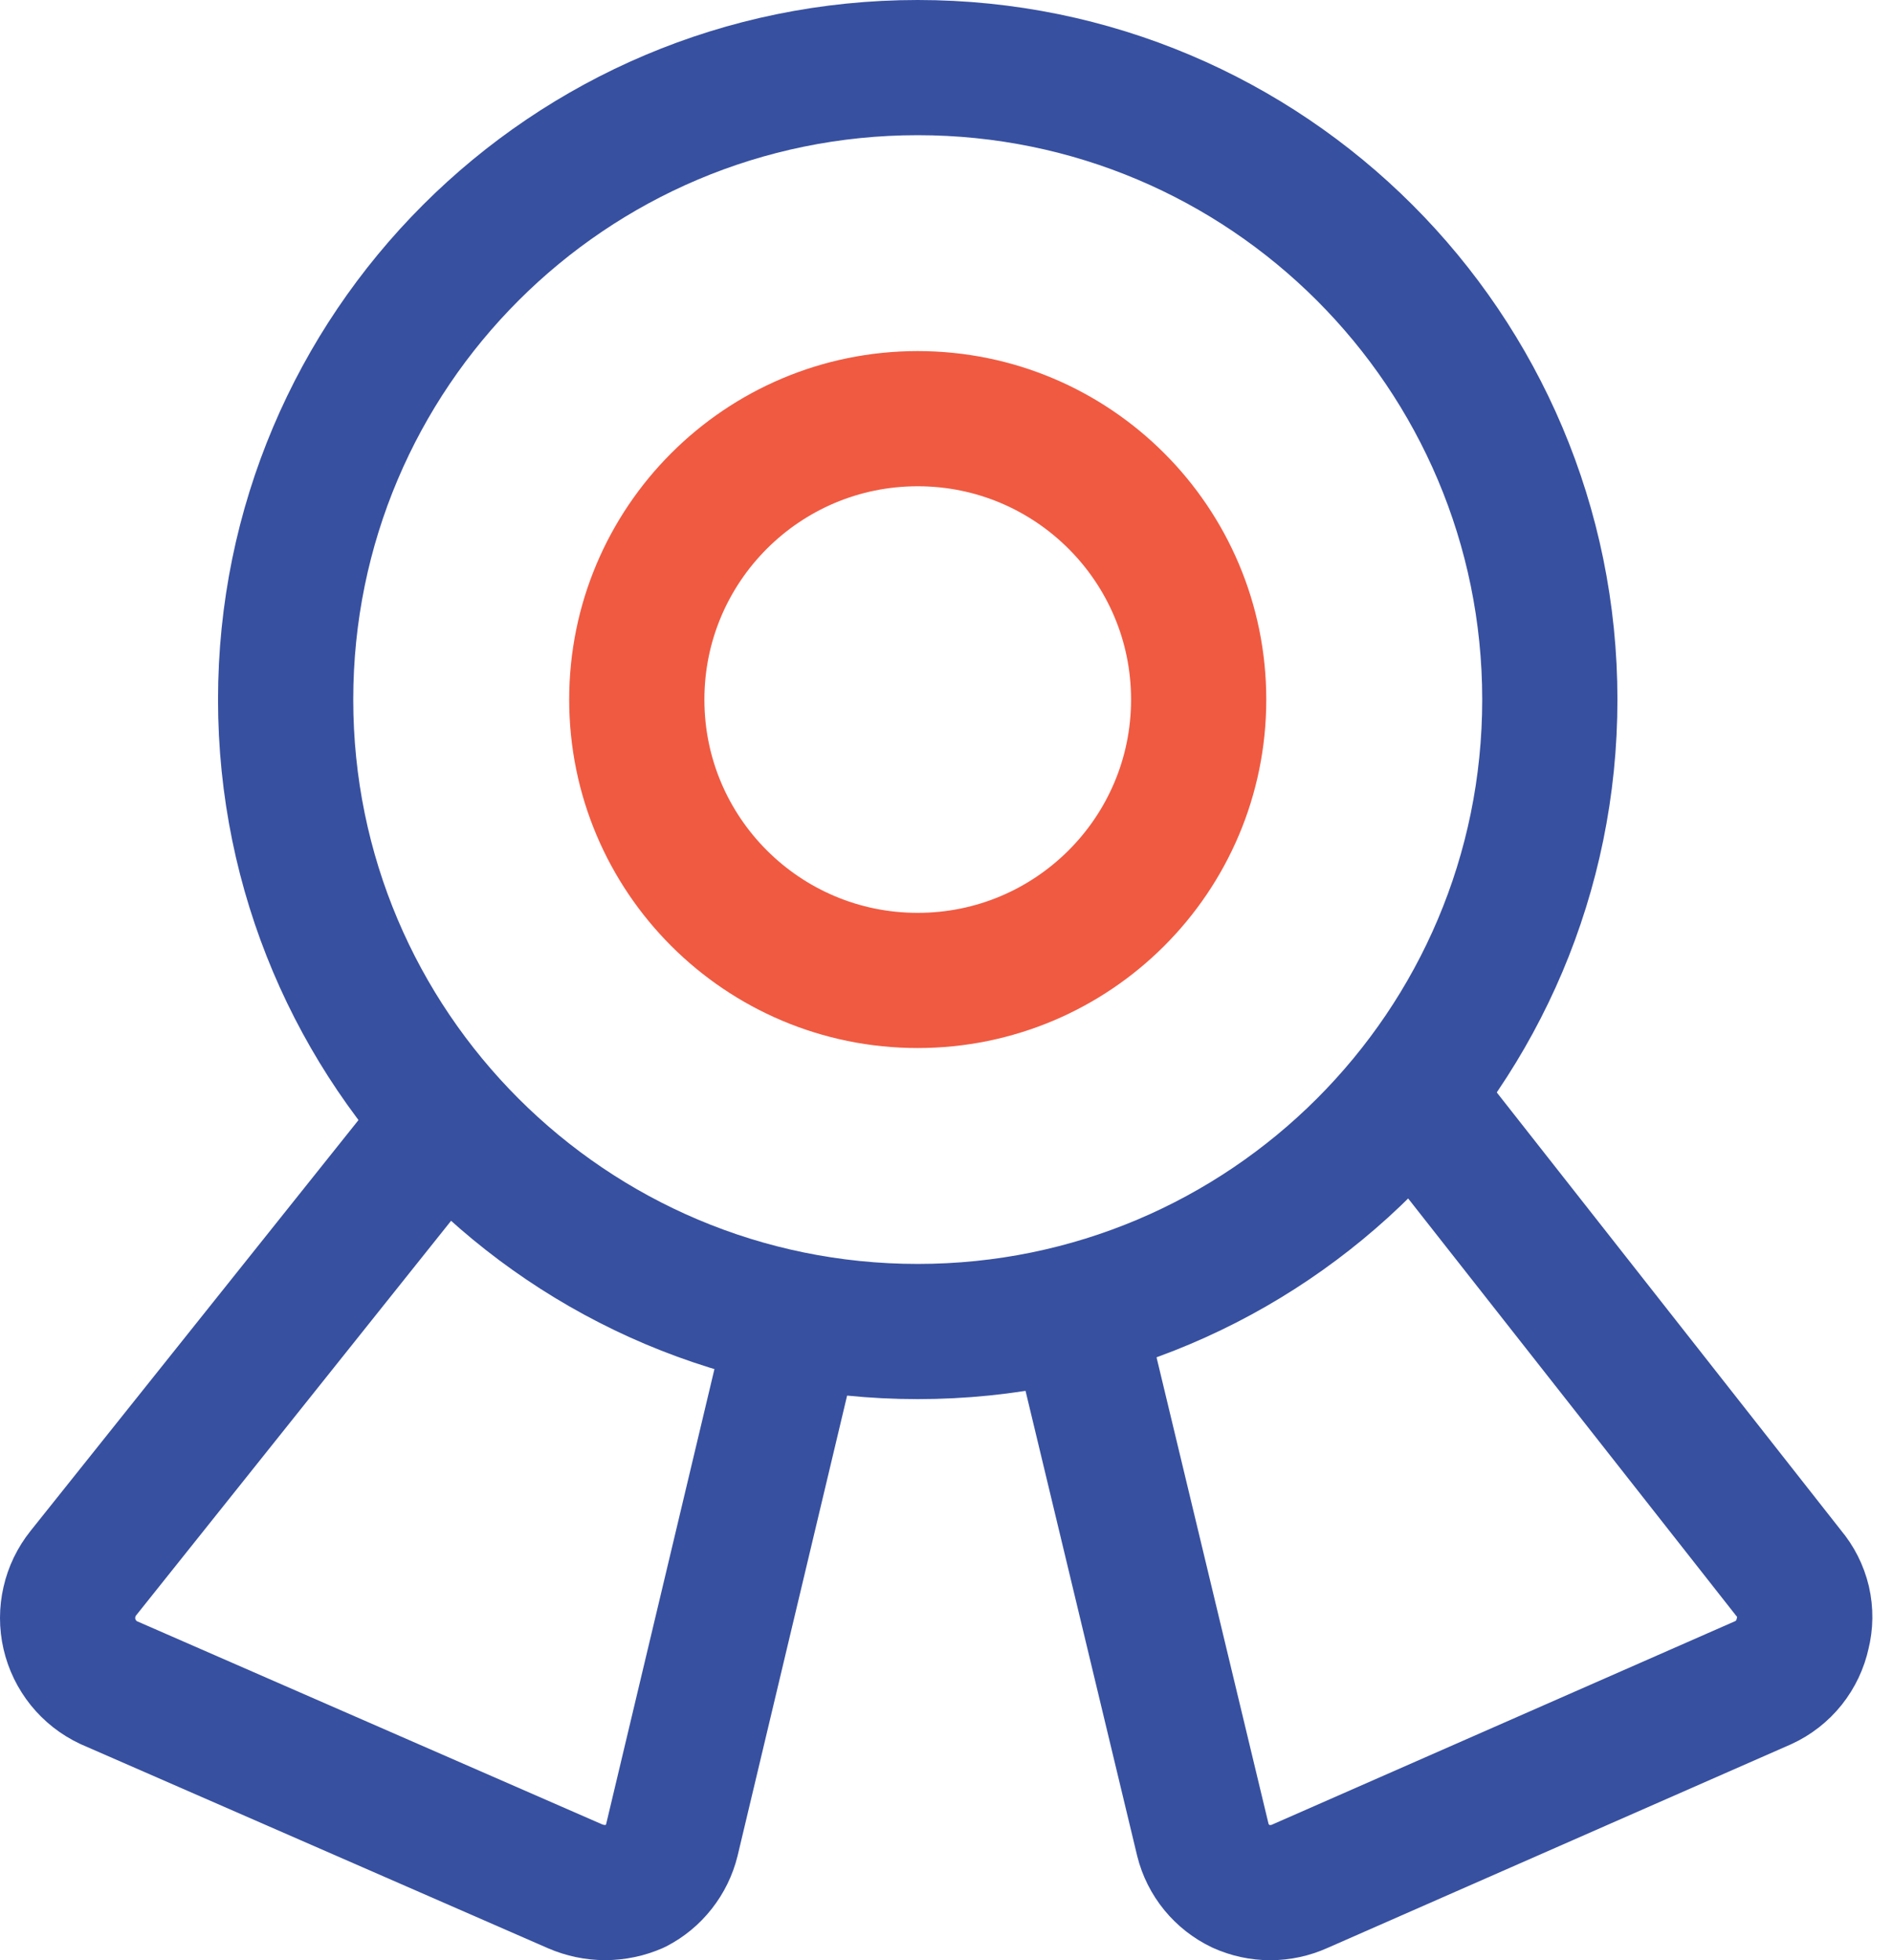
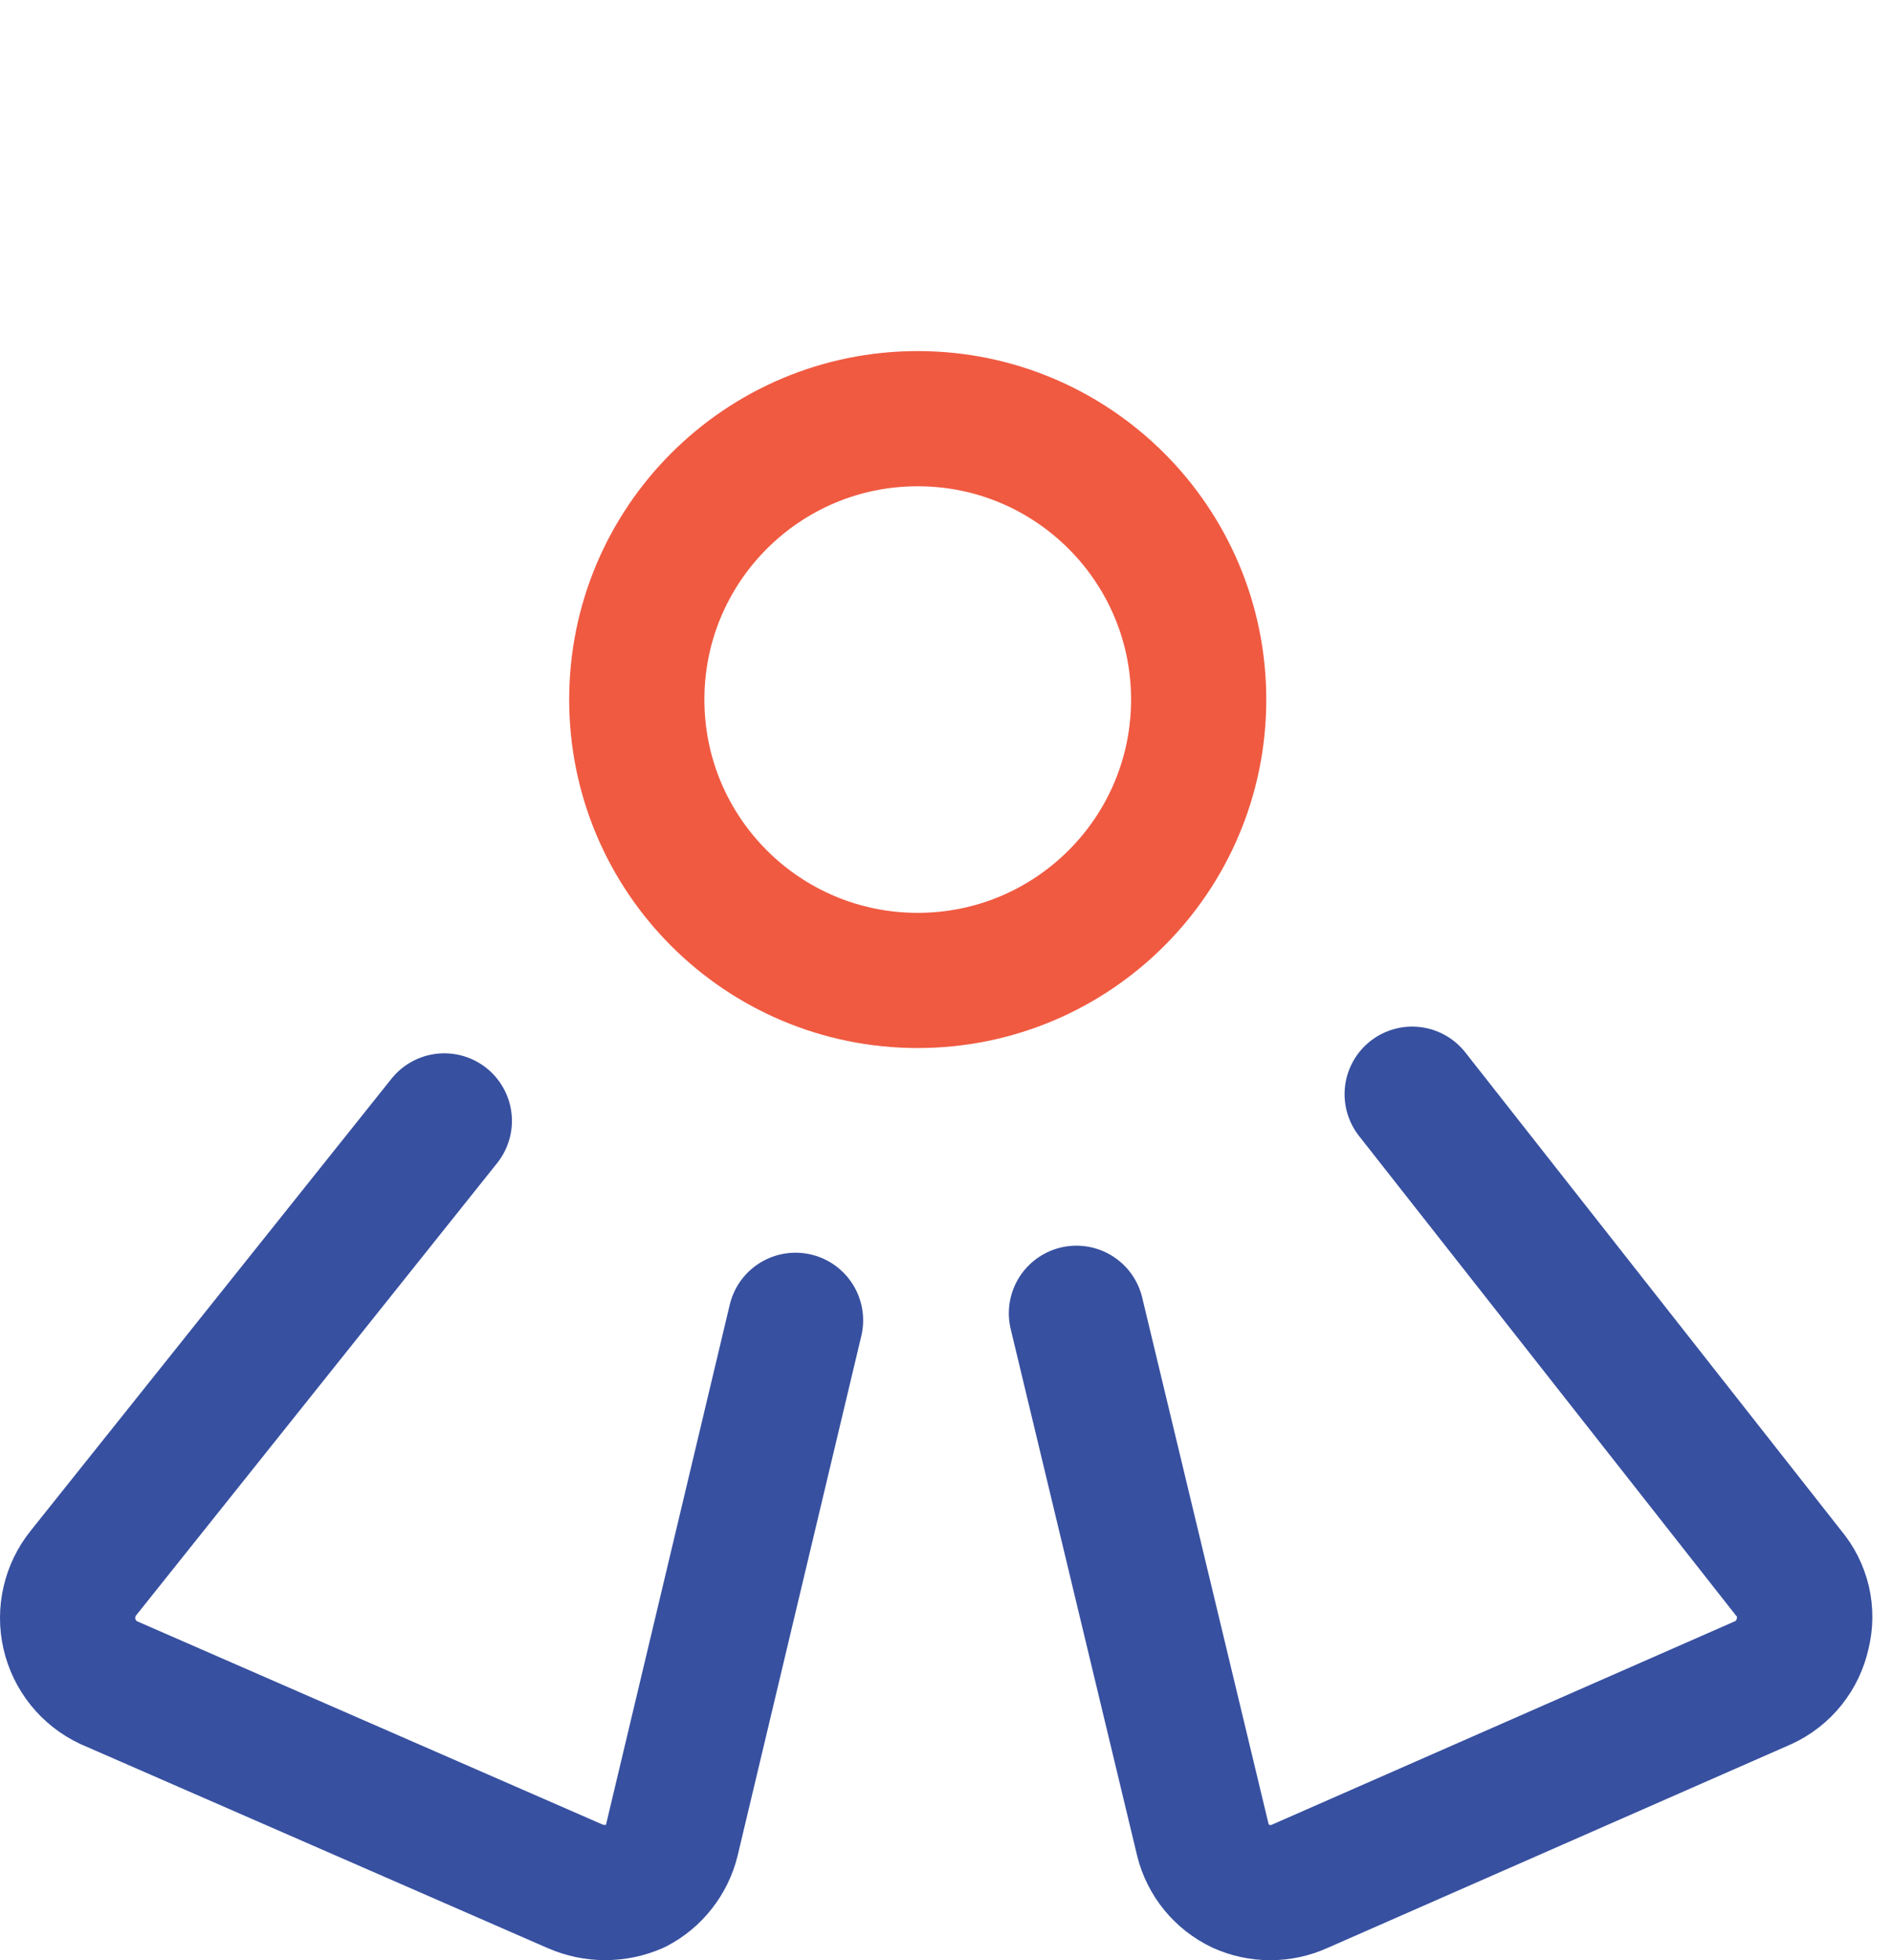
<svg xmlns="http://www.w3.org/2000/svg" width="28" height="29" viewBox="0 0 28 29" fill="none">
-   <path d="M13.574 19.699C18.738 19.699 22.924 15.513 22.924 10.35C22.924 5.186 18.738 1 13.574 1C8.411 1 4.225 5.186 4.225 10.35C4.225 15.513 8.411 19.699 13.574 19.699Z" stroke="#3750A0" stroke-width="2" stroke-linecap="round" stroke-linejoin="round" />
  <path d="M13.574 14.505C15.869 14.505 17.73 12.645 17.73 10.35C17.73 8.055 15.869 6.194 13.574 6.194C11.279 6.194 9.419 8.055 9.419 10.35C9.419 12.645 11.279 14.505 13.574 14.505Z" stroke="#F05A41" stroke-width="2" stroke-linecap="round" stroke-linejoin="round" />
  <path d="M11.767 19.533L9.938 27.22C9.902 27.366 9.835 27.503 9.742 27.621C9.649 27.74 9.532 27.837 9.398 27.906C9.257 27.967 9.105 27.999 8.951 27.999C8.798 27.999 8.646 27.967 8.505 27.906L1.607 24.893C1.462 24.825 1.335 24.725 1.234 24.6C1.134 24.475 1.063 24.33 1.027 24.174C0.991 24.018 0.991 23.856 1.027 23.7C1.062 23.544 1.133 23.398 1.233 23.273L6.572 16.583" stroke="#3750A0" stroke-width="2" stroke-linecap="round" stroke-linejoin="round" />
  <path d="M15.922 19.429L17.792 27.22C17.829 27.369 17.899 27.507 17.996 27.626C18.093 27.744 18.215 27.84 18.353 27.906C18.49 27.968 18.639 28 18.789 28C18.94 28 19.088 27.968 19.226 27.906L26.082 24.893C26.229 24.826 26.358 24.725 26.459 24.599C26.56 24.472 26.63 24.324 26.664 24.166C26.703 24.012 26.705 23.85 26.669 23.694C26.632 23.539 26.559 23.394 26.456 23.273L20.888 16.188" stroke="#3750A0" stroke-width="2" stroke-linecap="round" stroke-linejoin="round" />
</svg>